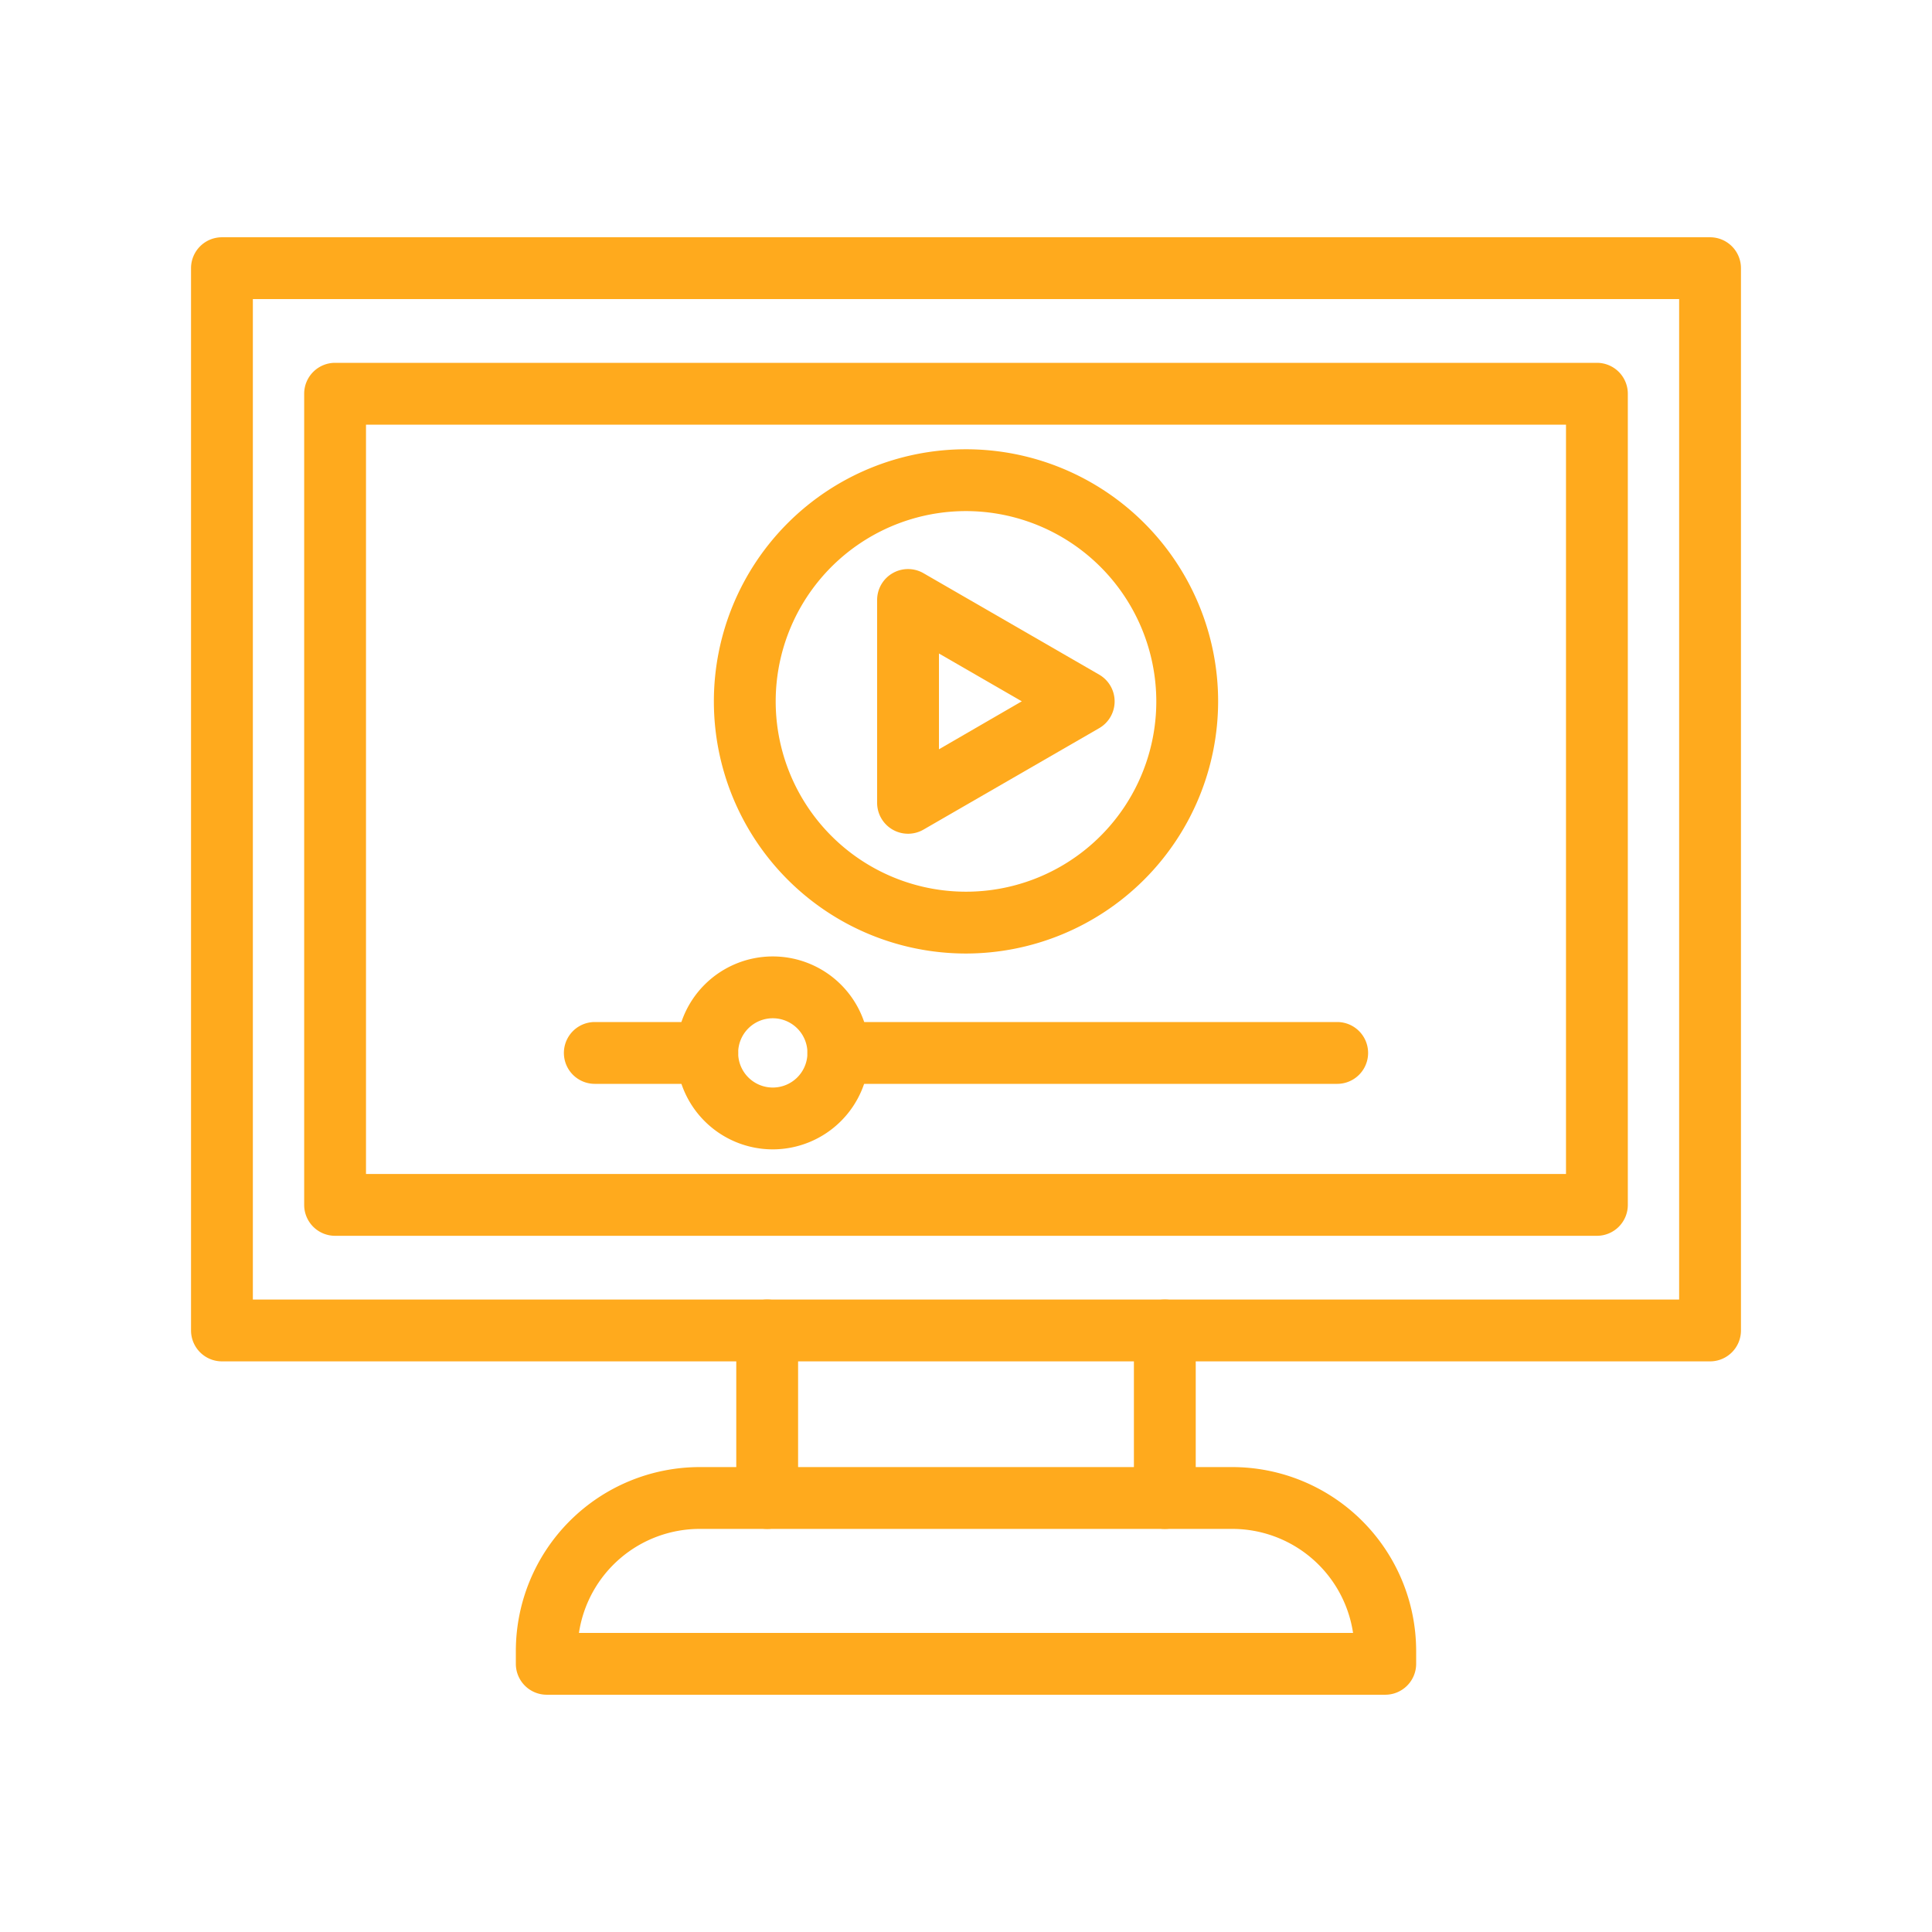
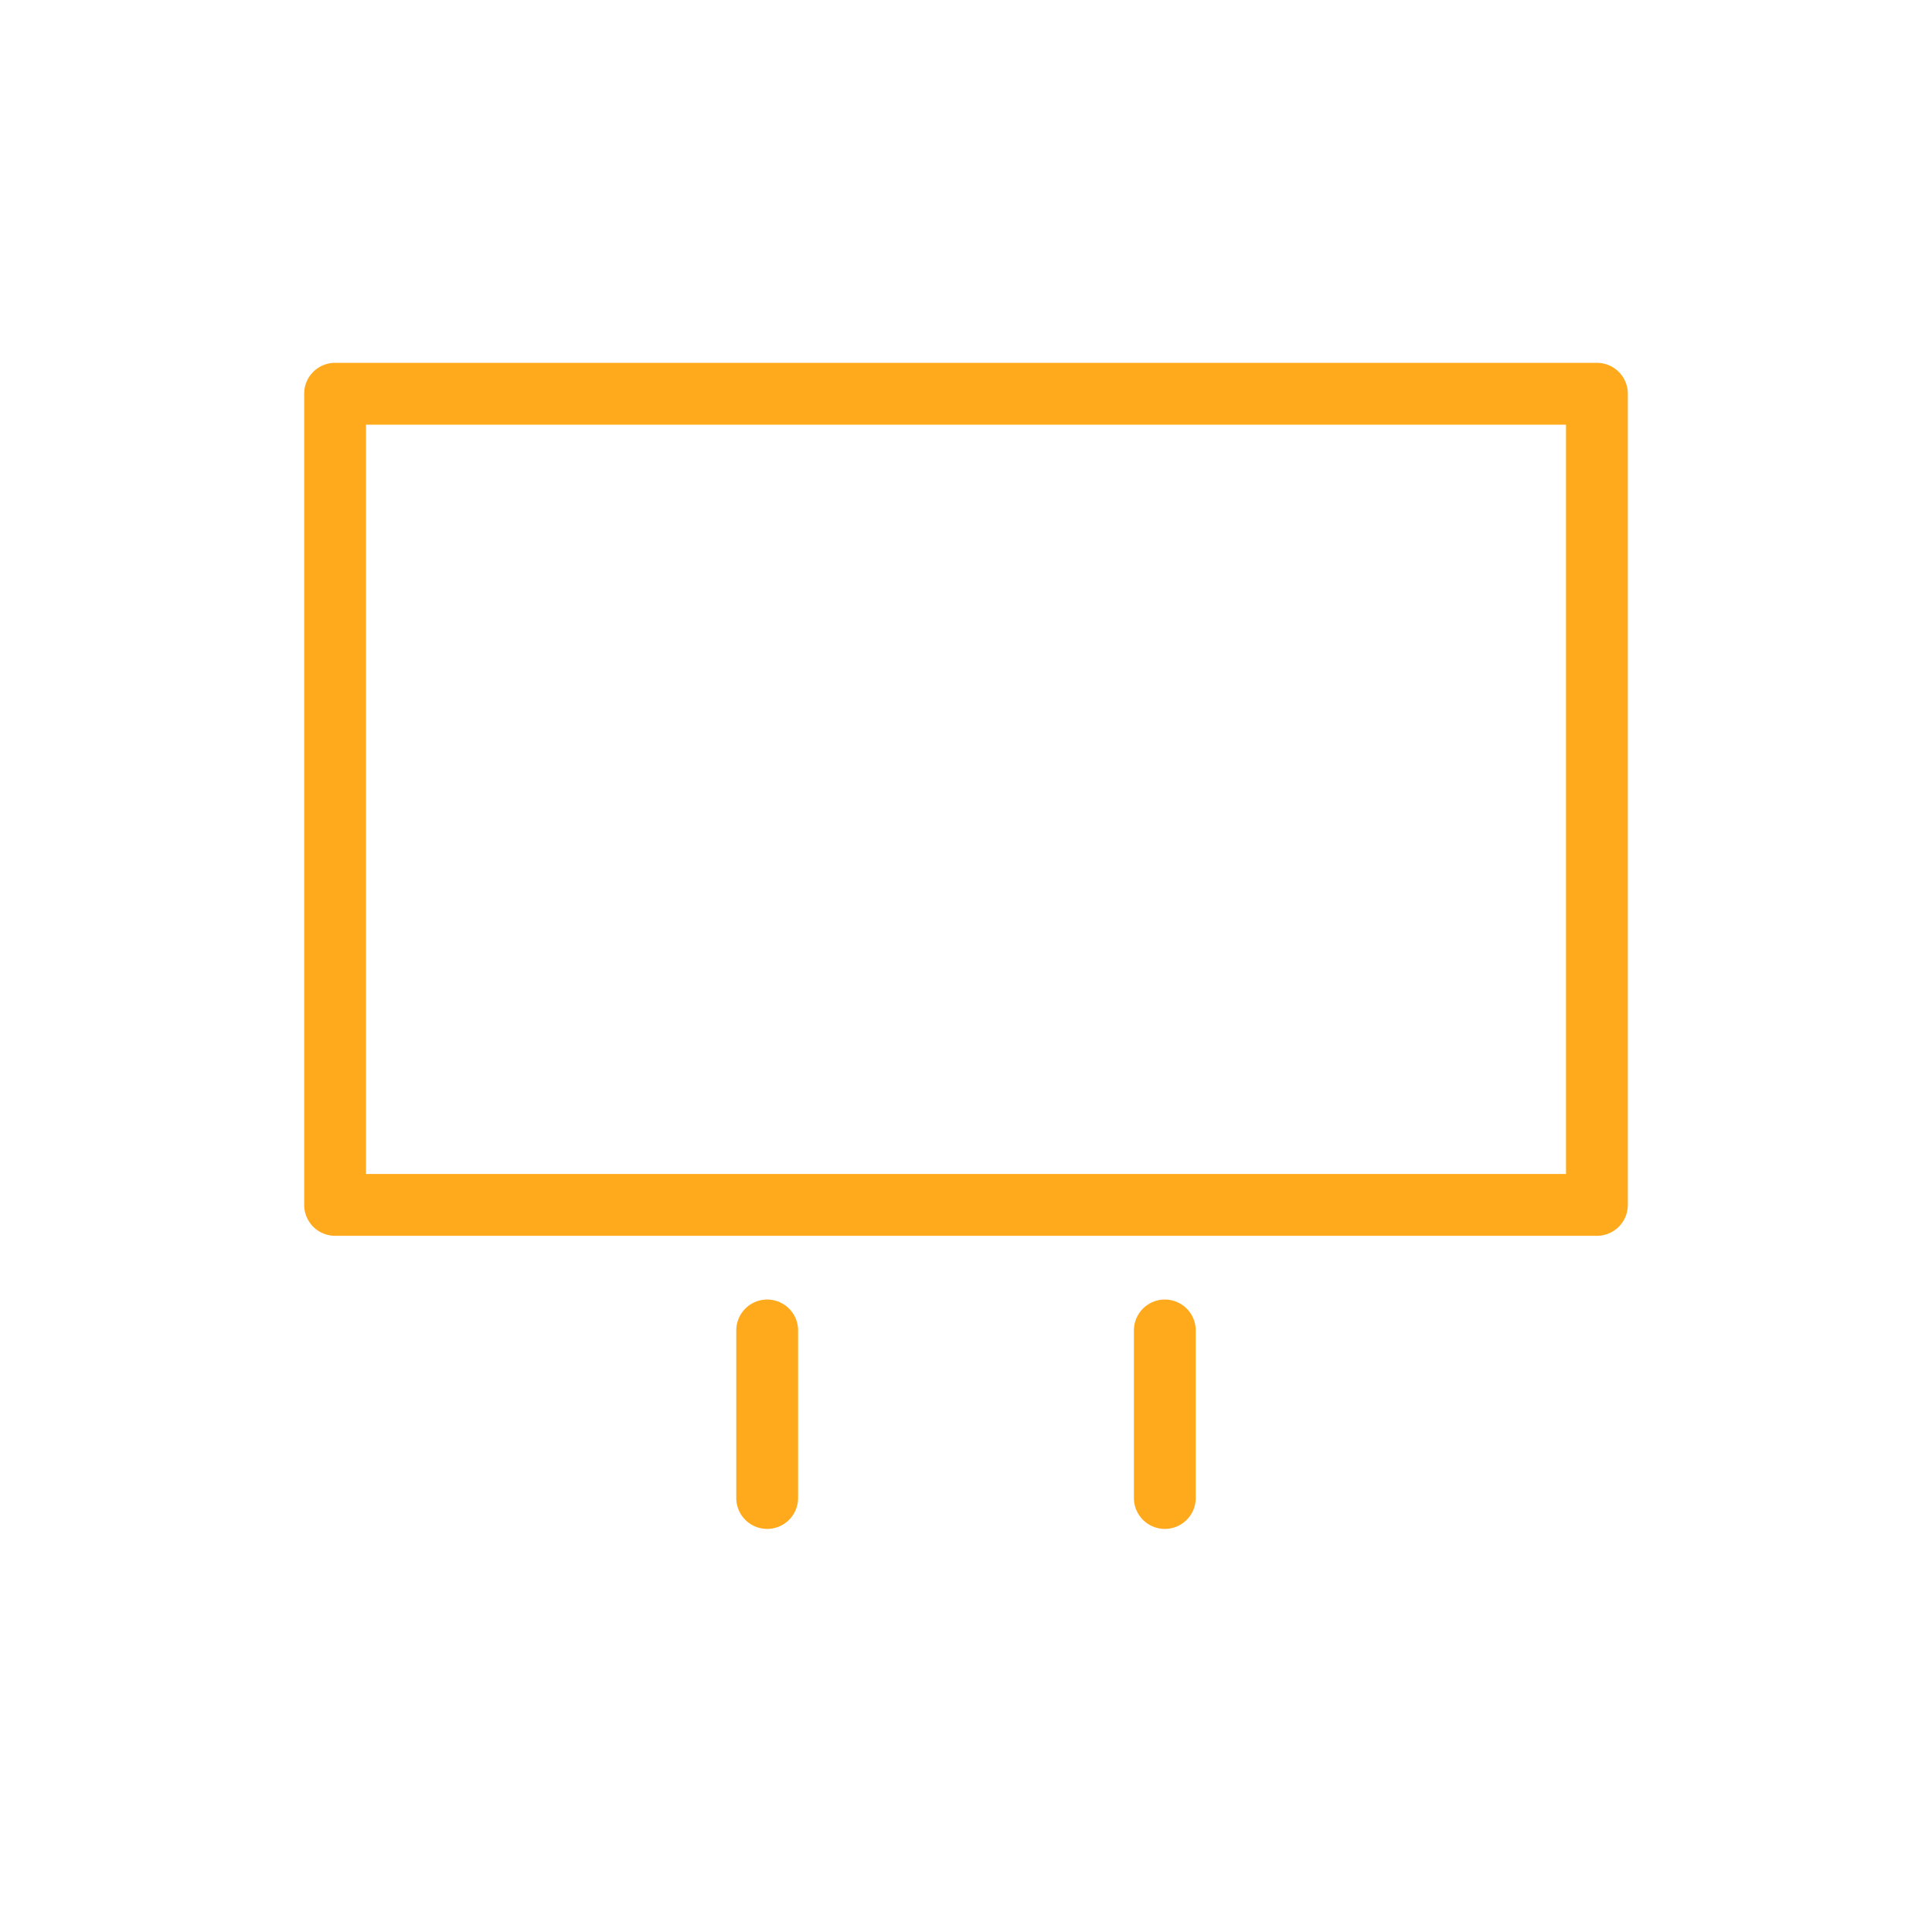
<svg xmlns="http://www.w3.org/2000/svg" version="1.1" width="512" height="512" x="0" y="0" viewBox="0 0 1000 1000" style="enable-background:new 0 0 512 512" xml:space="preserve" class="">
  <g>
-     <path d="M885.12 704.64H114.88a16 16 0 0 1-16-16V138.81a16 16 0 0 1 16-16h770.24a16 16 0 0 1 16 16v549.83a16 16 0 0 1-16 16zm-754.24-32h738.24V154.81H130.88z" fill="#ffaa1d" opacity="1" data-original="#000000" />
    <path d="M826.56 639.65H173.44a16 16 0 0 1-16-16V203.8a16 16 0 0 1 16-16h653.12a16 16 0 0 1 16 16v419.85a16 16 0 0 1-16 16zm-637.12-32h621.12V219.8H189.44zM397.09 791.36a16 16 0 0 1-16-16v-86.72a16 16 0 0 1 32 0v86.72a16 16 0 0 1-16 16zM602.91 791.36a16 16 0 0 1-16-16v-86.72a16 16 0 0 1 32 0v86.72a16 16 0 0 1-16 16z" fill="#ffaa1d" opacity="1" data-original="#000000" />
-     <path d="M717 877.19H283a16 16 0 0 1-16-16v-6.69a95.25 95.25 0 0 1 95.14-95.14h275.74A95.25 95.25 0 0 1 733 854.5v6.69a16 16 0 0 1-16 16zm-417.36-32h400.7a63.24 63.24 0 0 0-62.46-53.83H362.12a63.24 63.24 0 0 0-62.46 53.83zM500 493.54A130.5 130.5 0 1 1 630.5 363 130.65 130.65 0 0 1 500 493.54zm0-229A98.5 98.5 0 1 0 598.5 363a98.62 98.62 0 0 0-98.5-98.46z" fill="#ffaa1d" opacity="1" data-original="#000000" />
-     <path d="M470 431.54a16 16 0 0 1-16-16v-105a16 16 0 0 1 24-13.85l90.93 52.5a16 16 0 0 1 0 27.71L478 429.4a16 16 0 0 1-8 2.14zm16-93.29v49.58L528.88 363zM692.13 561h-258.2a16 16 0 0 1 0-32h258.2a16 16 0 1 1 0 32zM366.07 561h-58.2a16 16 0 0 1 0-32h58.2a16 16 0 0 1 0 32z" fill="#ffaa1d" opacity="1" data-original="#000000" />
-     <path d="M400 594.91A49.93 49.93 0 1 1 449.93 545 50 50 0 0 1 400 594.91zm0-67.86A17.93 17.93 0 1 0 417.93 545 17.95 17.95 0 0 0 400 527.05z" fill="#ffaa1d" opacity="1" data-original="#000000" />
  </g>
</svg>